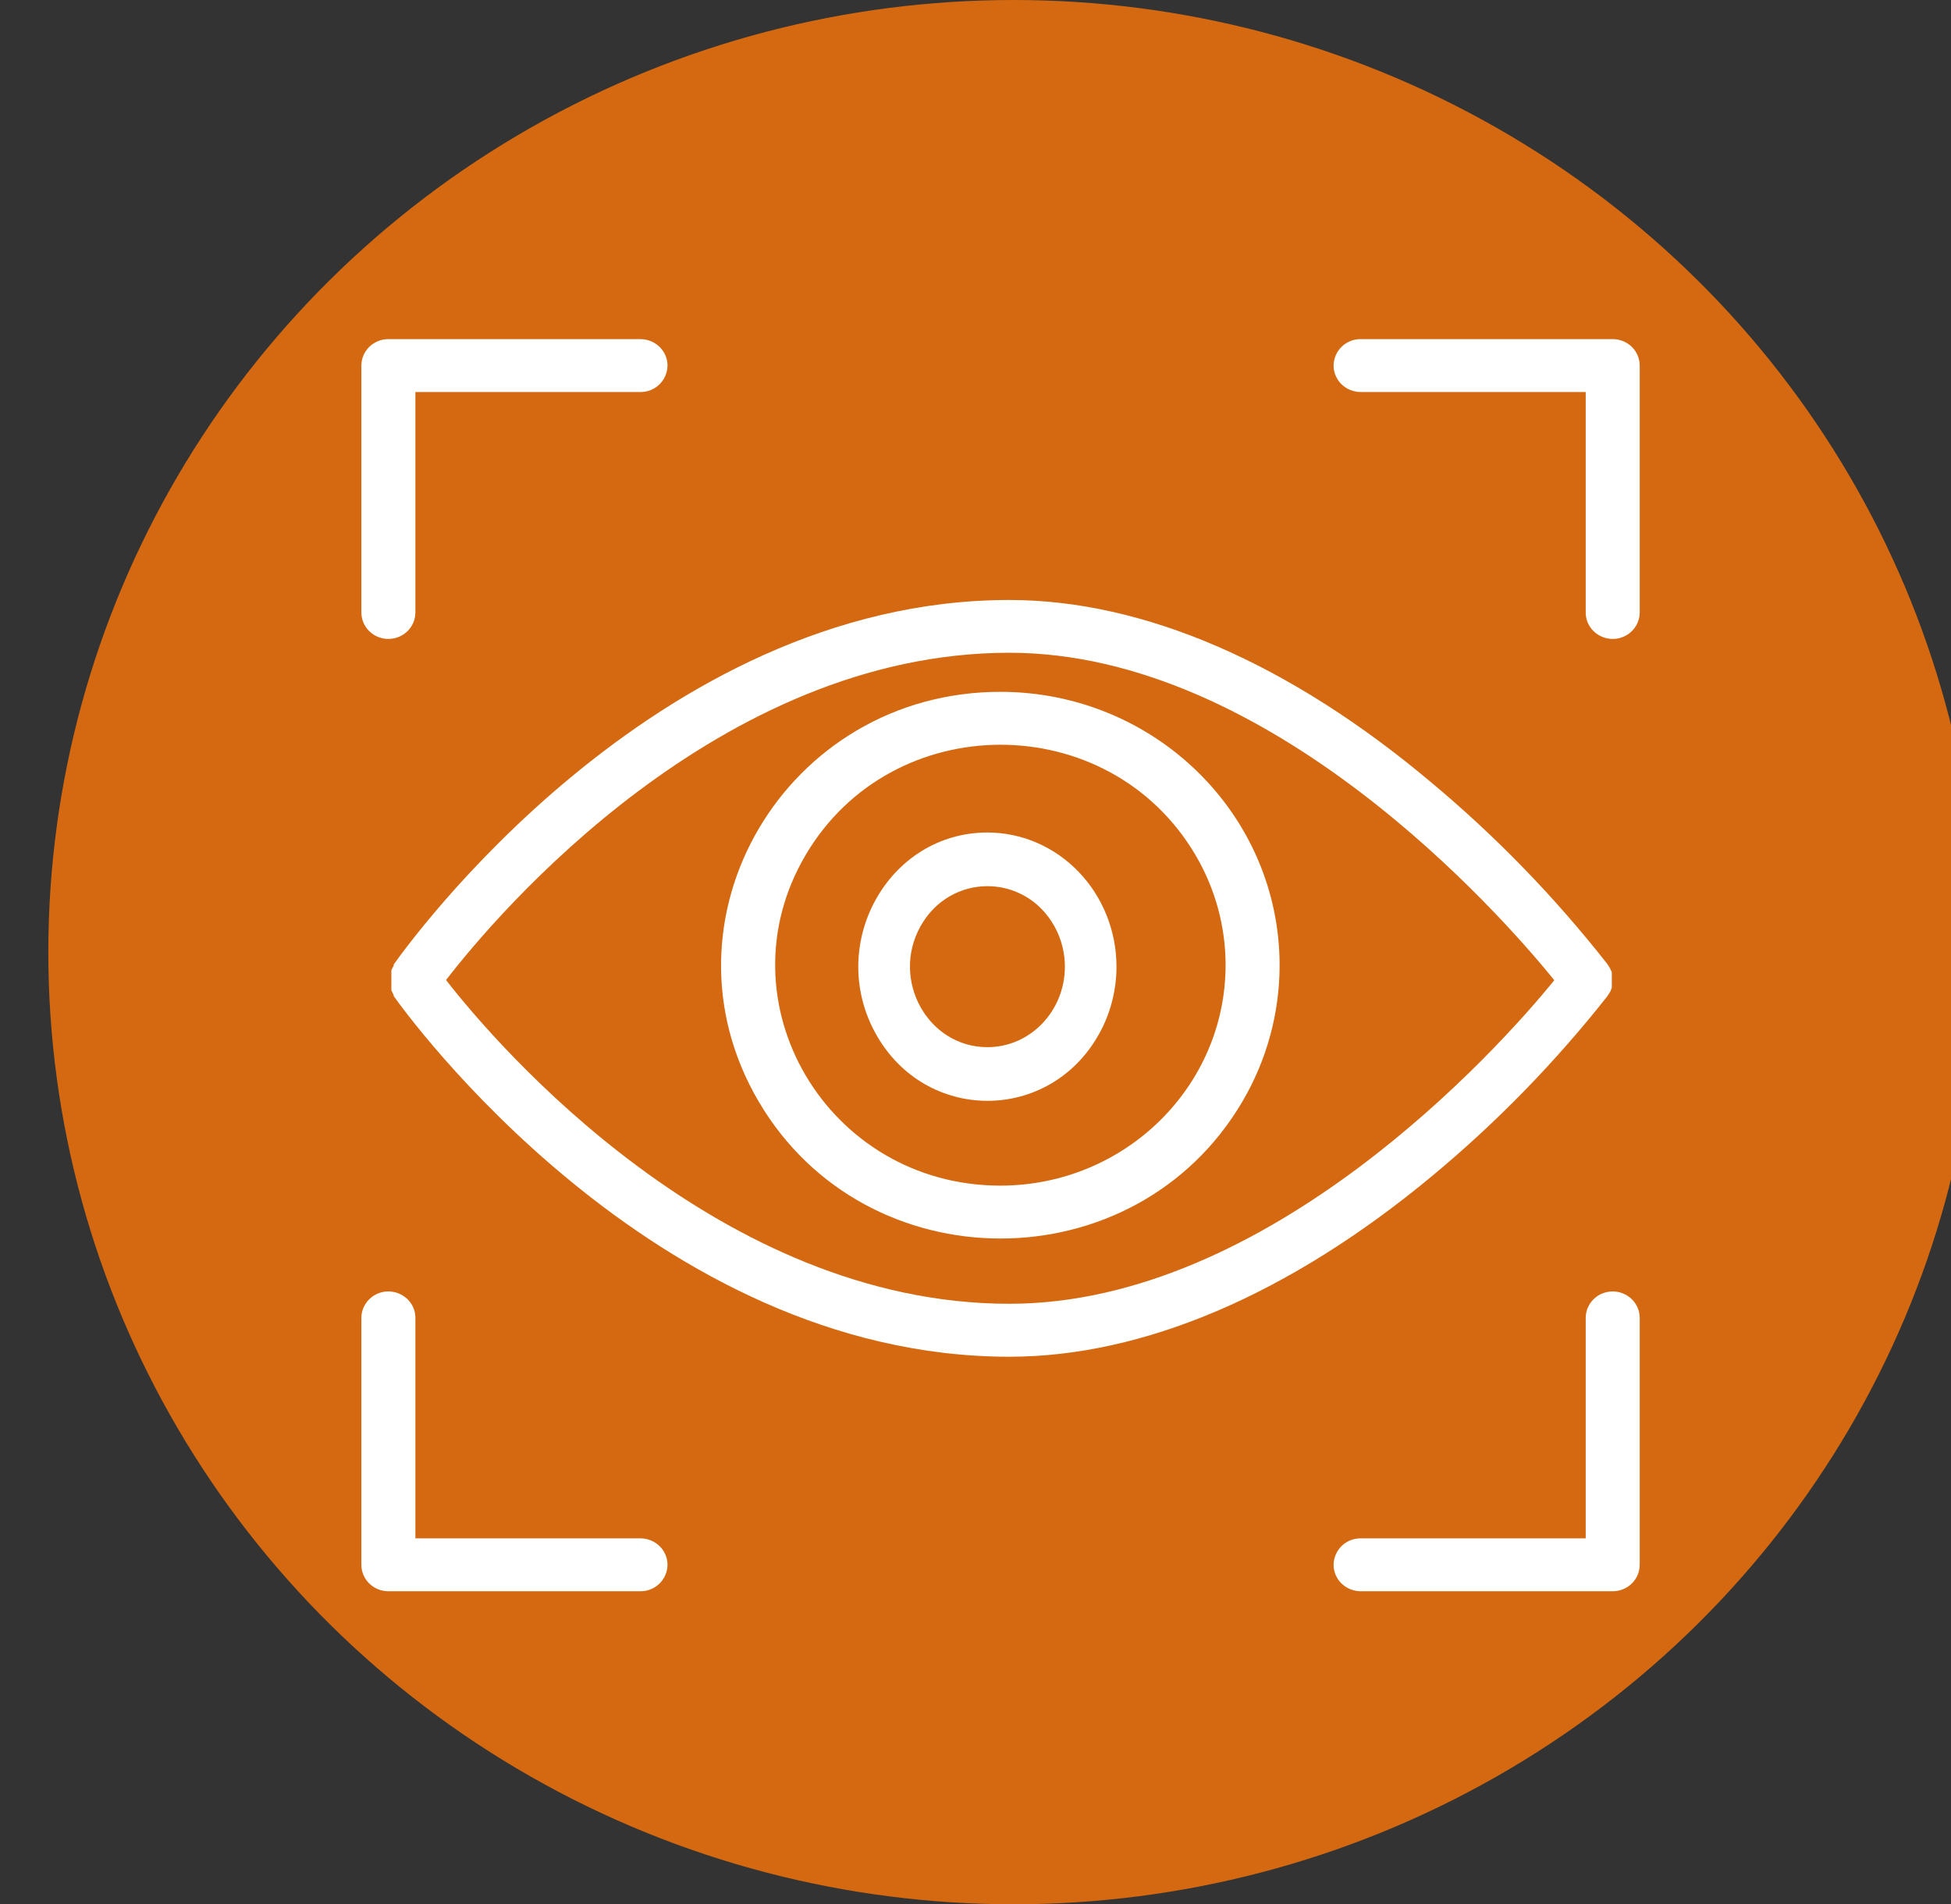
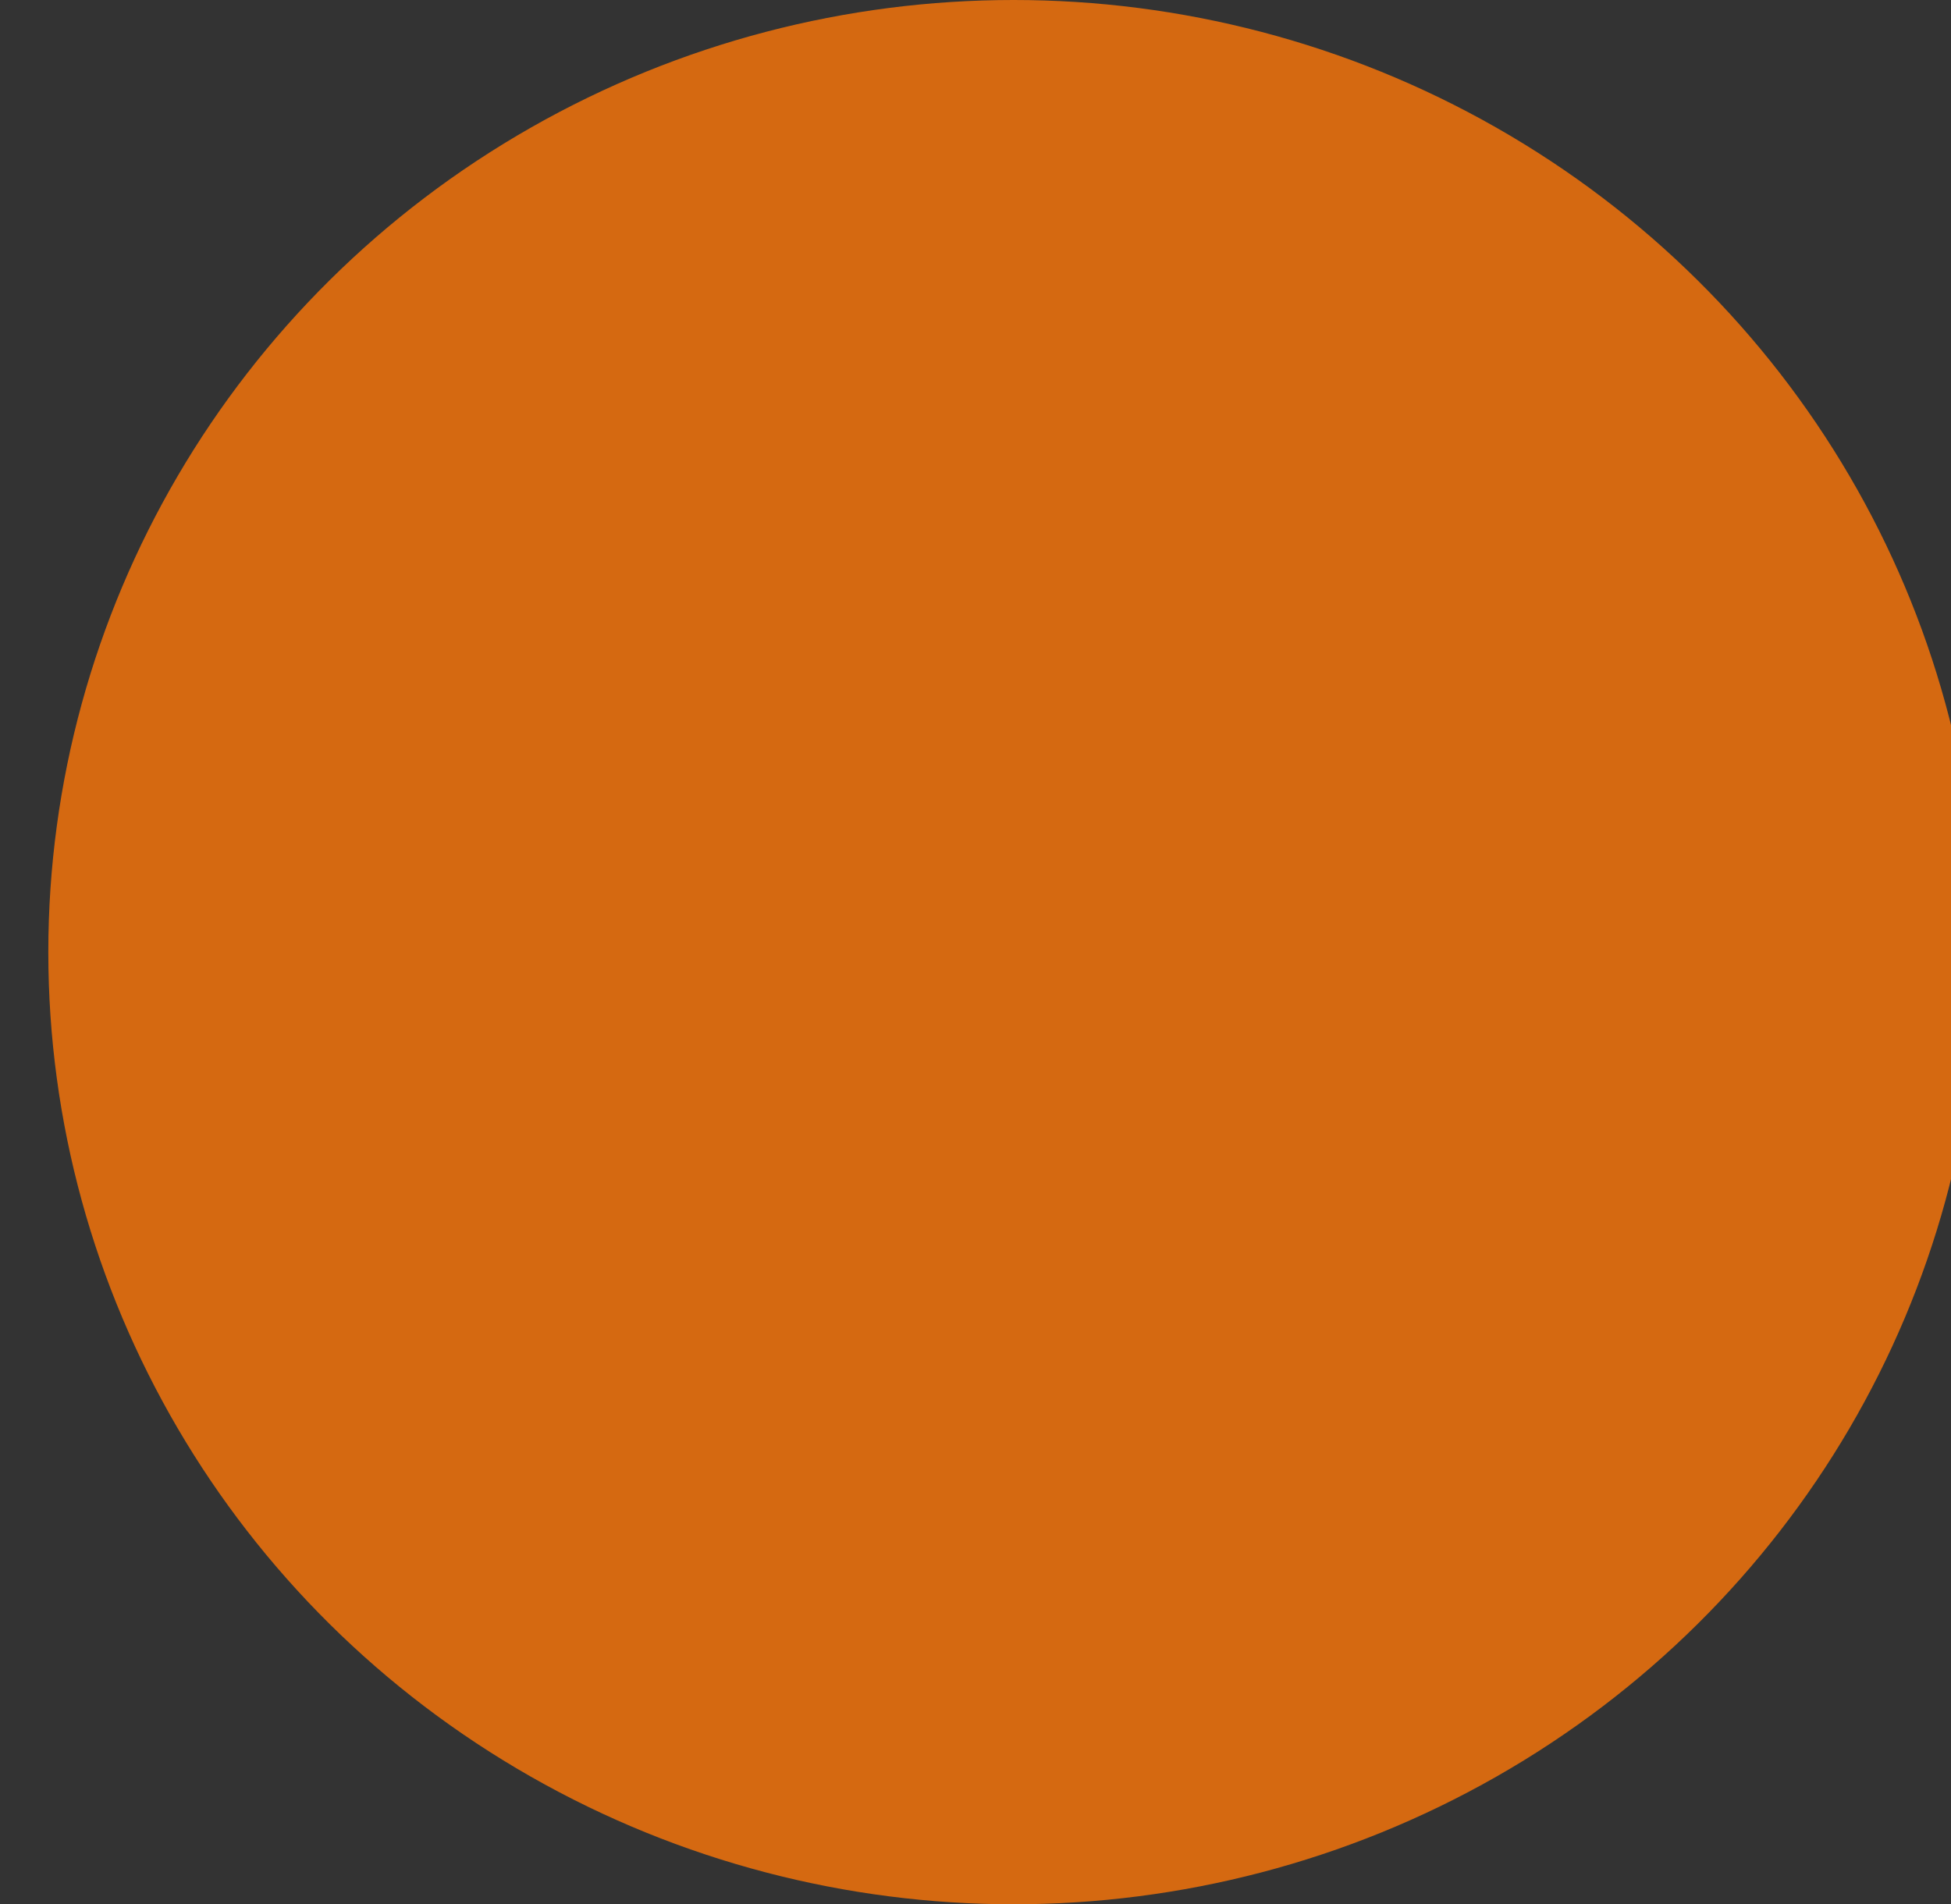
<svg xmlns="http://www.w3.org/2000/svg" viewBox="1962.608 2463.5 74.784 73" width="74.784" height="73">
  <rect x="1962.608" y="2463.5" width="74.784" height="73" fill="#333333" stroke="none" />
  <ellipse color="rgb(51, 51, 51)" fill="#d56911" font-family="&quot;Helvetica Neue&quot;, Helvetica, Arial, sans-serif" font-size="14px" stroke="#d56911" fill-opacity="1" stroke-opacity="1" stroke-width="1" id="tSvga67a1848bd" cx="2001.46" cy="2500" rx="36.5" ry="36" style="transform: rotate(0deg);" />
-   <path fill="#ffffff" stroke="none" fill-opacity="1" stroke-width="1" stroke-opacity="1" color="rgb(51, 51, 51)" fill-rule="evenodd" font-family="&quot;Helvetica Neue&quot;, Helvetica, Arial, sans-serif" font-size="14px" id="tSvg16fea651a5b" d="M 2024.359 2501.46 C 2024.359 2501.46 2024.359 2501.4 2024.391 2501.373 C 2024.392 2501.339 2024.392 2501.305 2024.391 2501.271 C 2024.391 2501.146 2024.391 2501.02 2024.391 2500.894 C 2024.392 2500.862 2024.392 2500.831 2024.391 2500.799 C 2024.391 2500.799 2024.391 2500.739 2024.359 2500.705 C 2024.346 2500.676 2024.333 2500.646 2024.32 2500.617 C 2024.301 2500.586 2024.281 2500.554 2024.262 2500.523 C 2024.249 2500.503 2024.236 2500.482 2024.224 2500.462 C 2022.218 2497.905 2019.963 2495.577 2017.494 2493.515 C 2012.043 2488.921 2006.444 2486.5 2001.296 2486.5 C 1987.611 2486.5 1978.098 2499.909 1977.699 2500.476 C 1977.699 2500.491 1977.699 2500.507 1977.699 2500.523 C 1977.682 2500.552 1977.665 2500.581 1977.648 2500.61 C 1977.635 2500.64 1977.622 2500.669 1977.609 2500.698 C 1977.609 2500.727 1977.609 2500.757 1977.609 2500.786 C 1977.608 2500.819 1977.608 2500.853 1977.609 2500.887 C 1977.609 2501.015 1977.609 2501.143 1977.609 2501.271 C 1977.608 2501.303 1977.608 2501.334 1977.609 2501.366 C 1977.609 2501.397 1977.609 2501.429 1977.609 2501.46 C 1977.622 2501.49 1977.635 2501.519 1977.648 2501.548 C 1977.665 2501.579 1977.682 2501.611 1977.699 2501.642 C 1977.699 2501.656 1977.699 2501.669 1977.699 2501.683 C 1978.098 2502.249 1987.611 2515.51 2001.296 2515.51 C 2006.438 2515.51 2012.043 2513.116 2017.5 2508.583 C 2019.969 2506.536 2022.224 2504.22 2024.23 2501.676 C 2024.243 2501.654 2024.256 2501.631 2024.269 2501.609 C 2024.288 2501.579 2024.307 2501.55 2024.326 2501.521C 2024.337 2501.501 2024.348 2501.481 2024.359 2501.46Z M 2001.296 2513.48 C 1990.188 2513.48 1981.691 2503.625 1979.705 2501.069 C 1981.691 2498.493 1990.169 2488.523 2001.296 2488.523 C 2011.259 2488.523 2020.065 2498.452 2022.186 2501.076C 2020.065 2503.7 2011.259 2513.48 2001.296 2513.48Z" />
-   <path fill="#ffffff" stroke="none" fill-opacity="1" stroke-width="1" stroke-opacity="1" color="rgb(51, 51, 51)" fill-rule="evenodd" font-family="&quot;Helvetica Neue&quot;, Helvetica, Arial, sans-serif" font-size="14px" id="tSvg1f9895b9a6" d="M 2000.96 2490.021 C 1992.725 2490.021 1987.579 2498.754 1991.696 2505.739 C 1995.813 2512.725 2006.107 2512.725 2010.224 2505.739 C 2011.163 2504.146 2011.657 2502.339 2011.657 2500.5C 2011.65 2494.716 2006.865 2490.029 2000.96 2490.021Z M 2000.96 2508.951 C 1994.319 2508.951 1990.169 2501.908 1993.489 2496.275 C 1996.809 2490.641 2005.111 2490.641 2008.431 2496.275 C 2009.188 2497.559 2009.587 2499.017 2009.587 2500.5C 2009.579 2505.164 2005.721 2508.943 2000.96 2508.951Z M 1977.495 2487.993 C 1978.067 2487.993 1978.53 2487.539 1978.53 2486.979 C 1978.53 2484.162 1978.53 2481.345 1978.53 2478.528 C 1981.406 2478.528 1984.282 2478.528 1987.157 2478.528 C 1987.954 2478.528 1988.452 2477.683 1988.054 2477.007 C 1987.869 2476.693 1987.527 2476.5 1987.157 2476.5 C 1983.936 2476.5 1980.716 2476.5 1977.495 2476.5 C 1976.923 2476.5 1976.46 2476.954 1976.46 2477.514 C 1976.46 2480.669 1976.46 2483.824 1976.46 2486.979C 1976.46 2487.539 1976.923 2487.993 1977.495 2487.993Z M 2014.763 2478.528 C 2017.638 2478.528 2020.514 2478.528 2023.39 2478.528 C 2023.39 2481.345 2023.39 2484.162 2023.39 2486.979 C 2023.39 2487.76 2024.252 2488.247 2024.942 2487.857 C 2025.263 2487.676 2025.46 2487.341 2025.46 2486.979 C 2025.46 2483.824 2025.46 2480.669 2025.46 2477.514 C 2025.46 2476.954 2024.996 2476.5 2024.425 2476.5 C 2021.204 2476.5 2017.983 2476.5 2014.763 2476.5 C 2013.966 2476.5 2013.468 2477.345 2013.866 2478.021C 2014.051 2478.335 2014.393 2478.528 2014.763 2478.528Z M 2024.425 2513.007 C 2023.853 2513.007 2023.39 2513.461 2023.39 2514.021 C 2023.39 2516.838 2023.39 2519.655 2023.39 2522.472 C 2020.514 2522.472 2017.638 2522.472 2014.763 2522.472 C 2013.966 2522.472 2013.468 2523.317 2013.866 2523.993 C 2014.051 2524.307 2014.393 2524.5 2014.763 2524.5 C 2017.983 2524.5 2021.204 2524.5 2024.425 2524.5 C 2024.996 2524.5 2025.46 2524.046 2025.46 2523.486 C 2025.46 2520.331 2025.46 2517.176 2025.46 2514.021C 2025.46 2513.461 2024.996 2513.007 2024.425 2513.007Z M 1987.157 2522.472 C 1984.282 2522.472 1981.406 2522.472 1978.53 2522.472 C 1978.53 2519.655 1978.53 2516.838 1978.53 2514.021 C 1978.53 2513.24 1977.668 2512.753 1976.978 2513.143 C 1976.657 2513.324 1976.46 2513.659 1976.46 2514.021 C 1976.46 2517.176 1976.46 2520.331 1976.46 2523.486 C 1976.46 2524.046 1976.923 2524.5 1977.495 2524.5 C 1980.716 2524.5 1983.936 2524.5 1987.157 2524.5 C 1987.954 2524.5 1988.452 2523.655 1988.054 2522.979C 1987.869 2522.665 1987.527 2522.472 1987.157 2522.472Z" />
-   <path fill="#ffffff" stroke="none" fill-opacity="1" stroke-width="1" stroke-opacity="1" color="rgb(51, 51, 51)" fill-rule="evenodd" font-family="&quot;Helvetica Neue&quot;, Helvetica, Arial, sans-serif" font-size="14px" id="tSvg104263eb38b" d="M 2000.459 2495.414 C 1996.652 2495.414 1994.273 2499.7 1996.177 2503.129 C 1998.08 2506.557 2002.838 2506.557 2004.741 2503.129 C 2005.175 2502.347 2005.404 2501.46 2005.404 2500.557C 2005.4 2497.718 2003.188 2495.418 2000.459 2495.414Z M 2000.459 2503.643 C 1998.175 2503.643 1996.748 2501.071 1997.889 2499.014 C 1999.031 2496.957 2001.886 2496.957 2003.028 2499.014 C 2003.289 2499.483 2003.426 2500.015 2003.426 2500.557C 2003.426 2502.261 2002.097 2503.643 2000.459 2503.643Z" />
  <defs> </defs>
</svg>